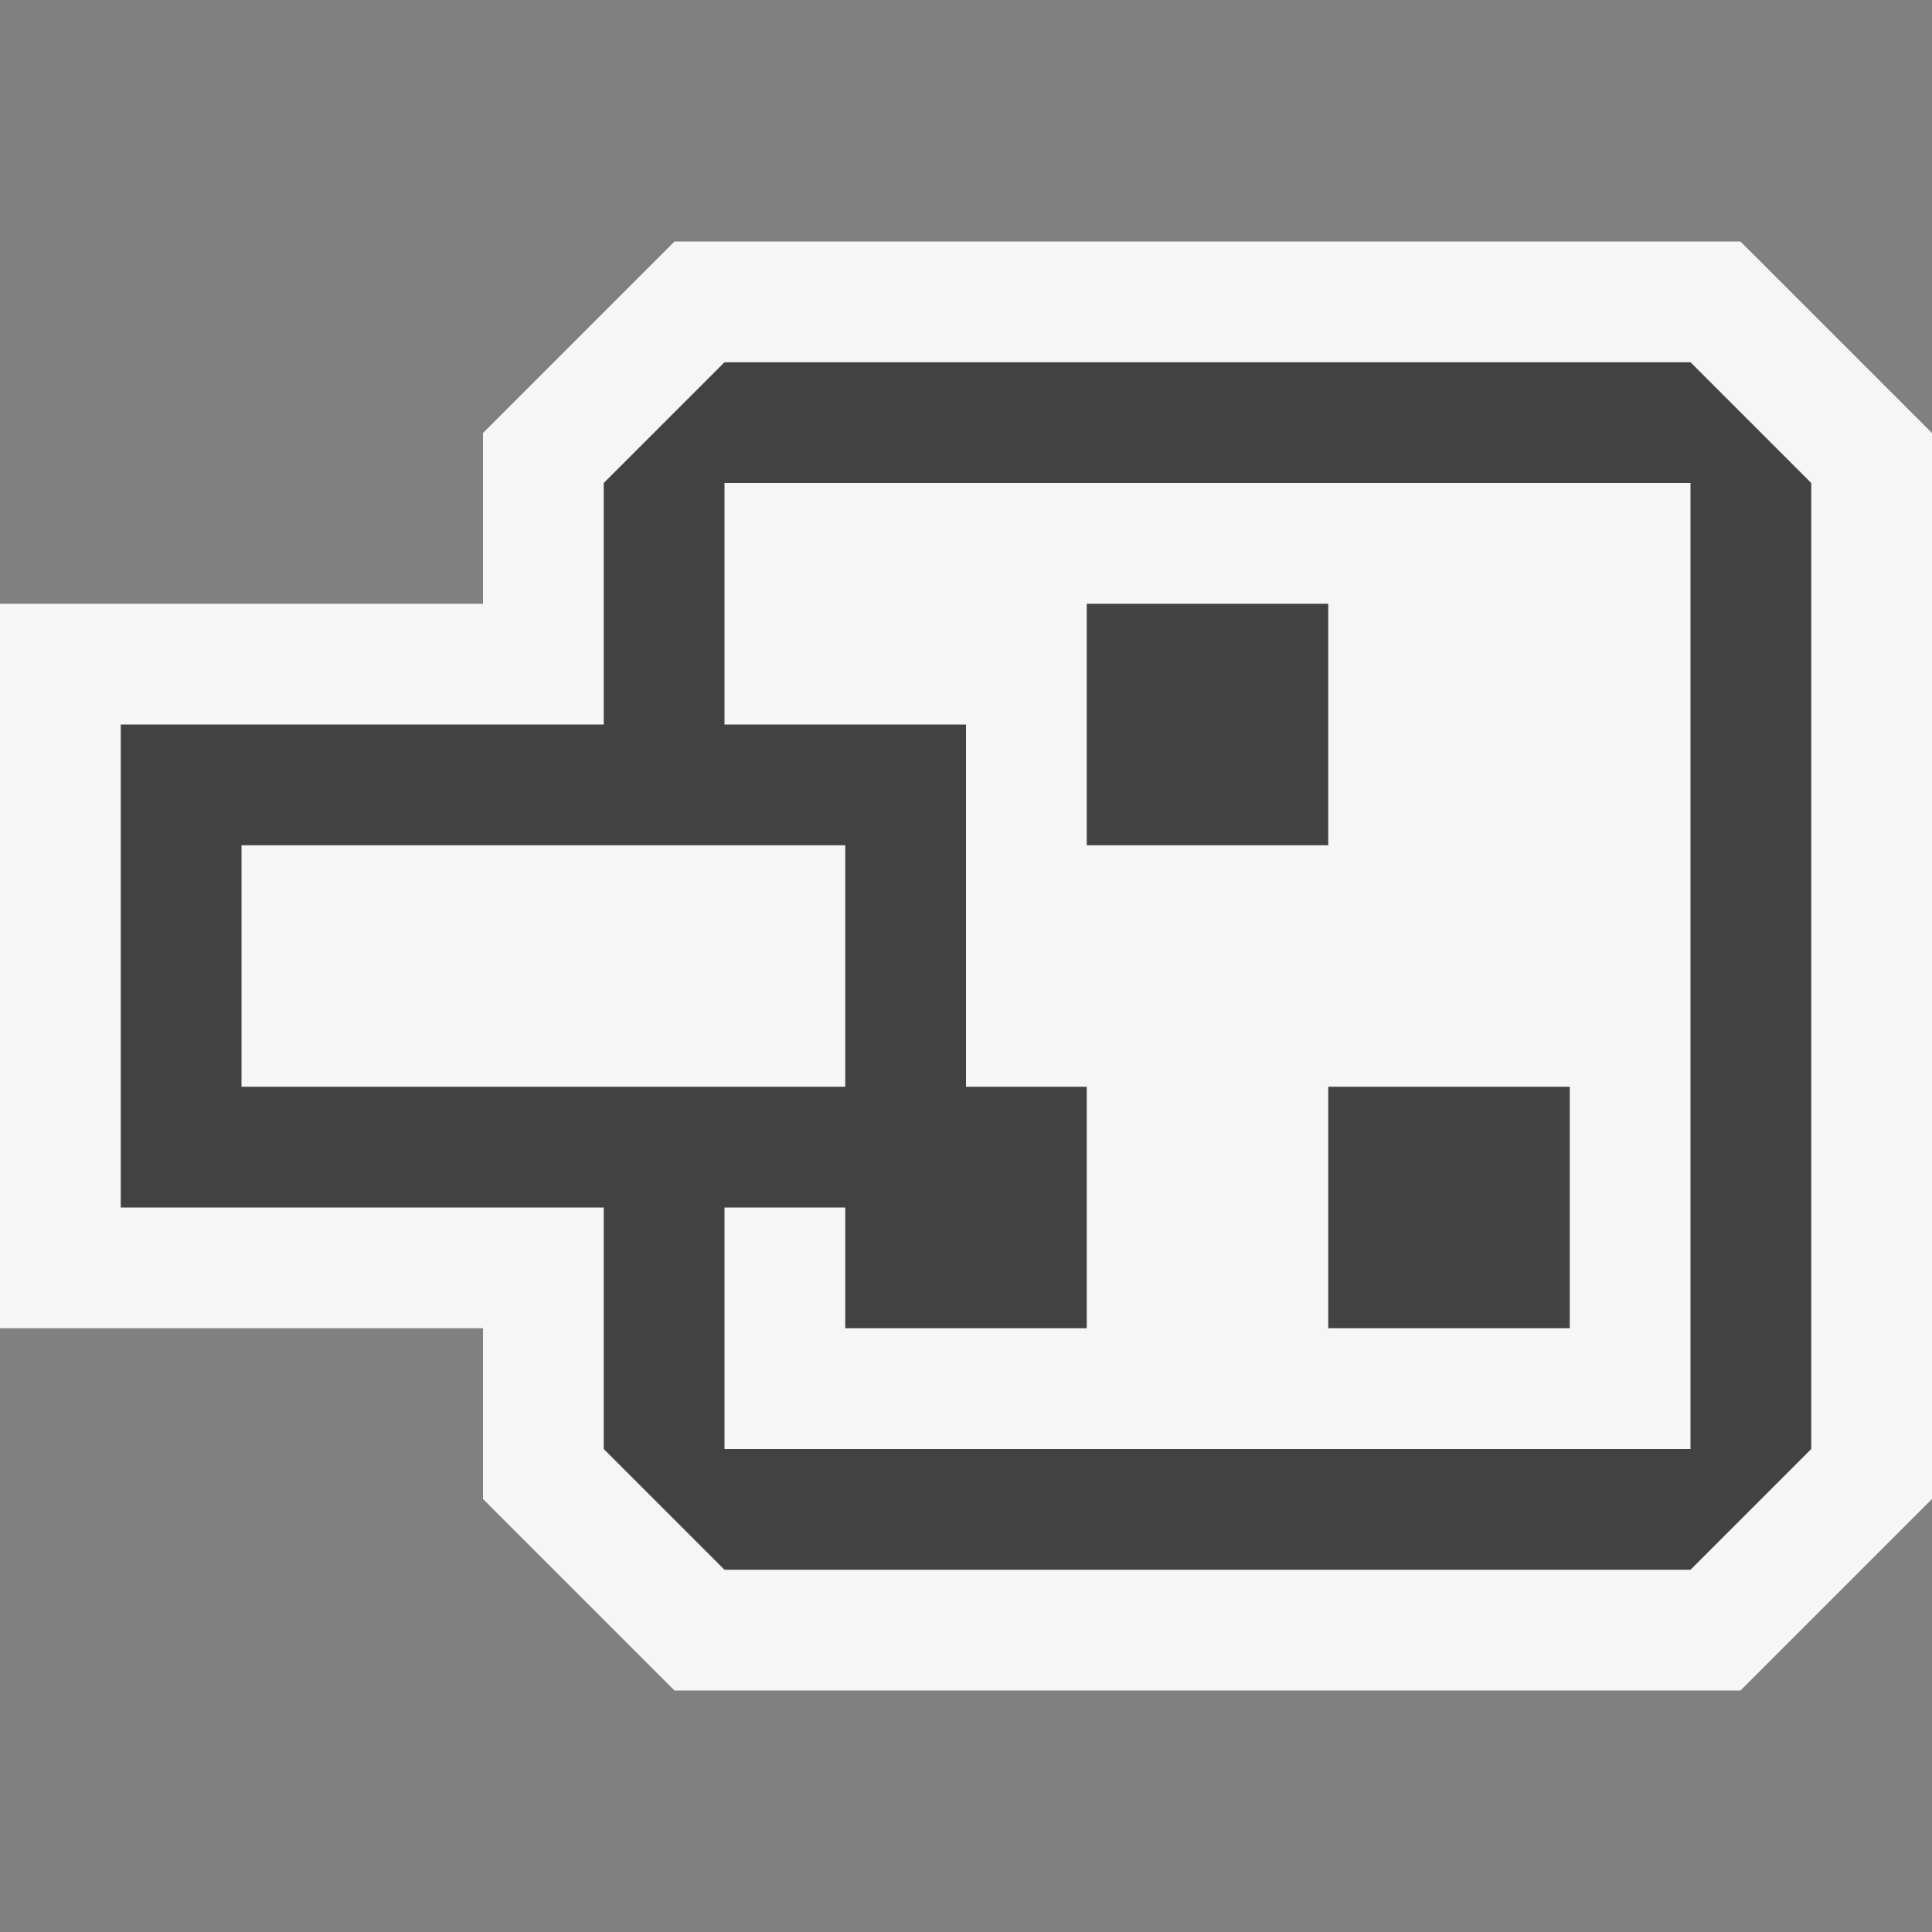
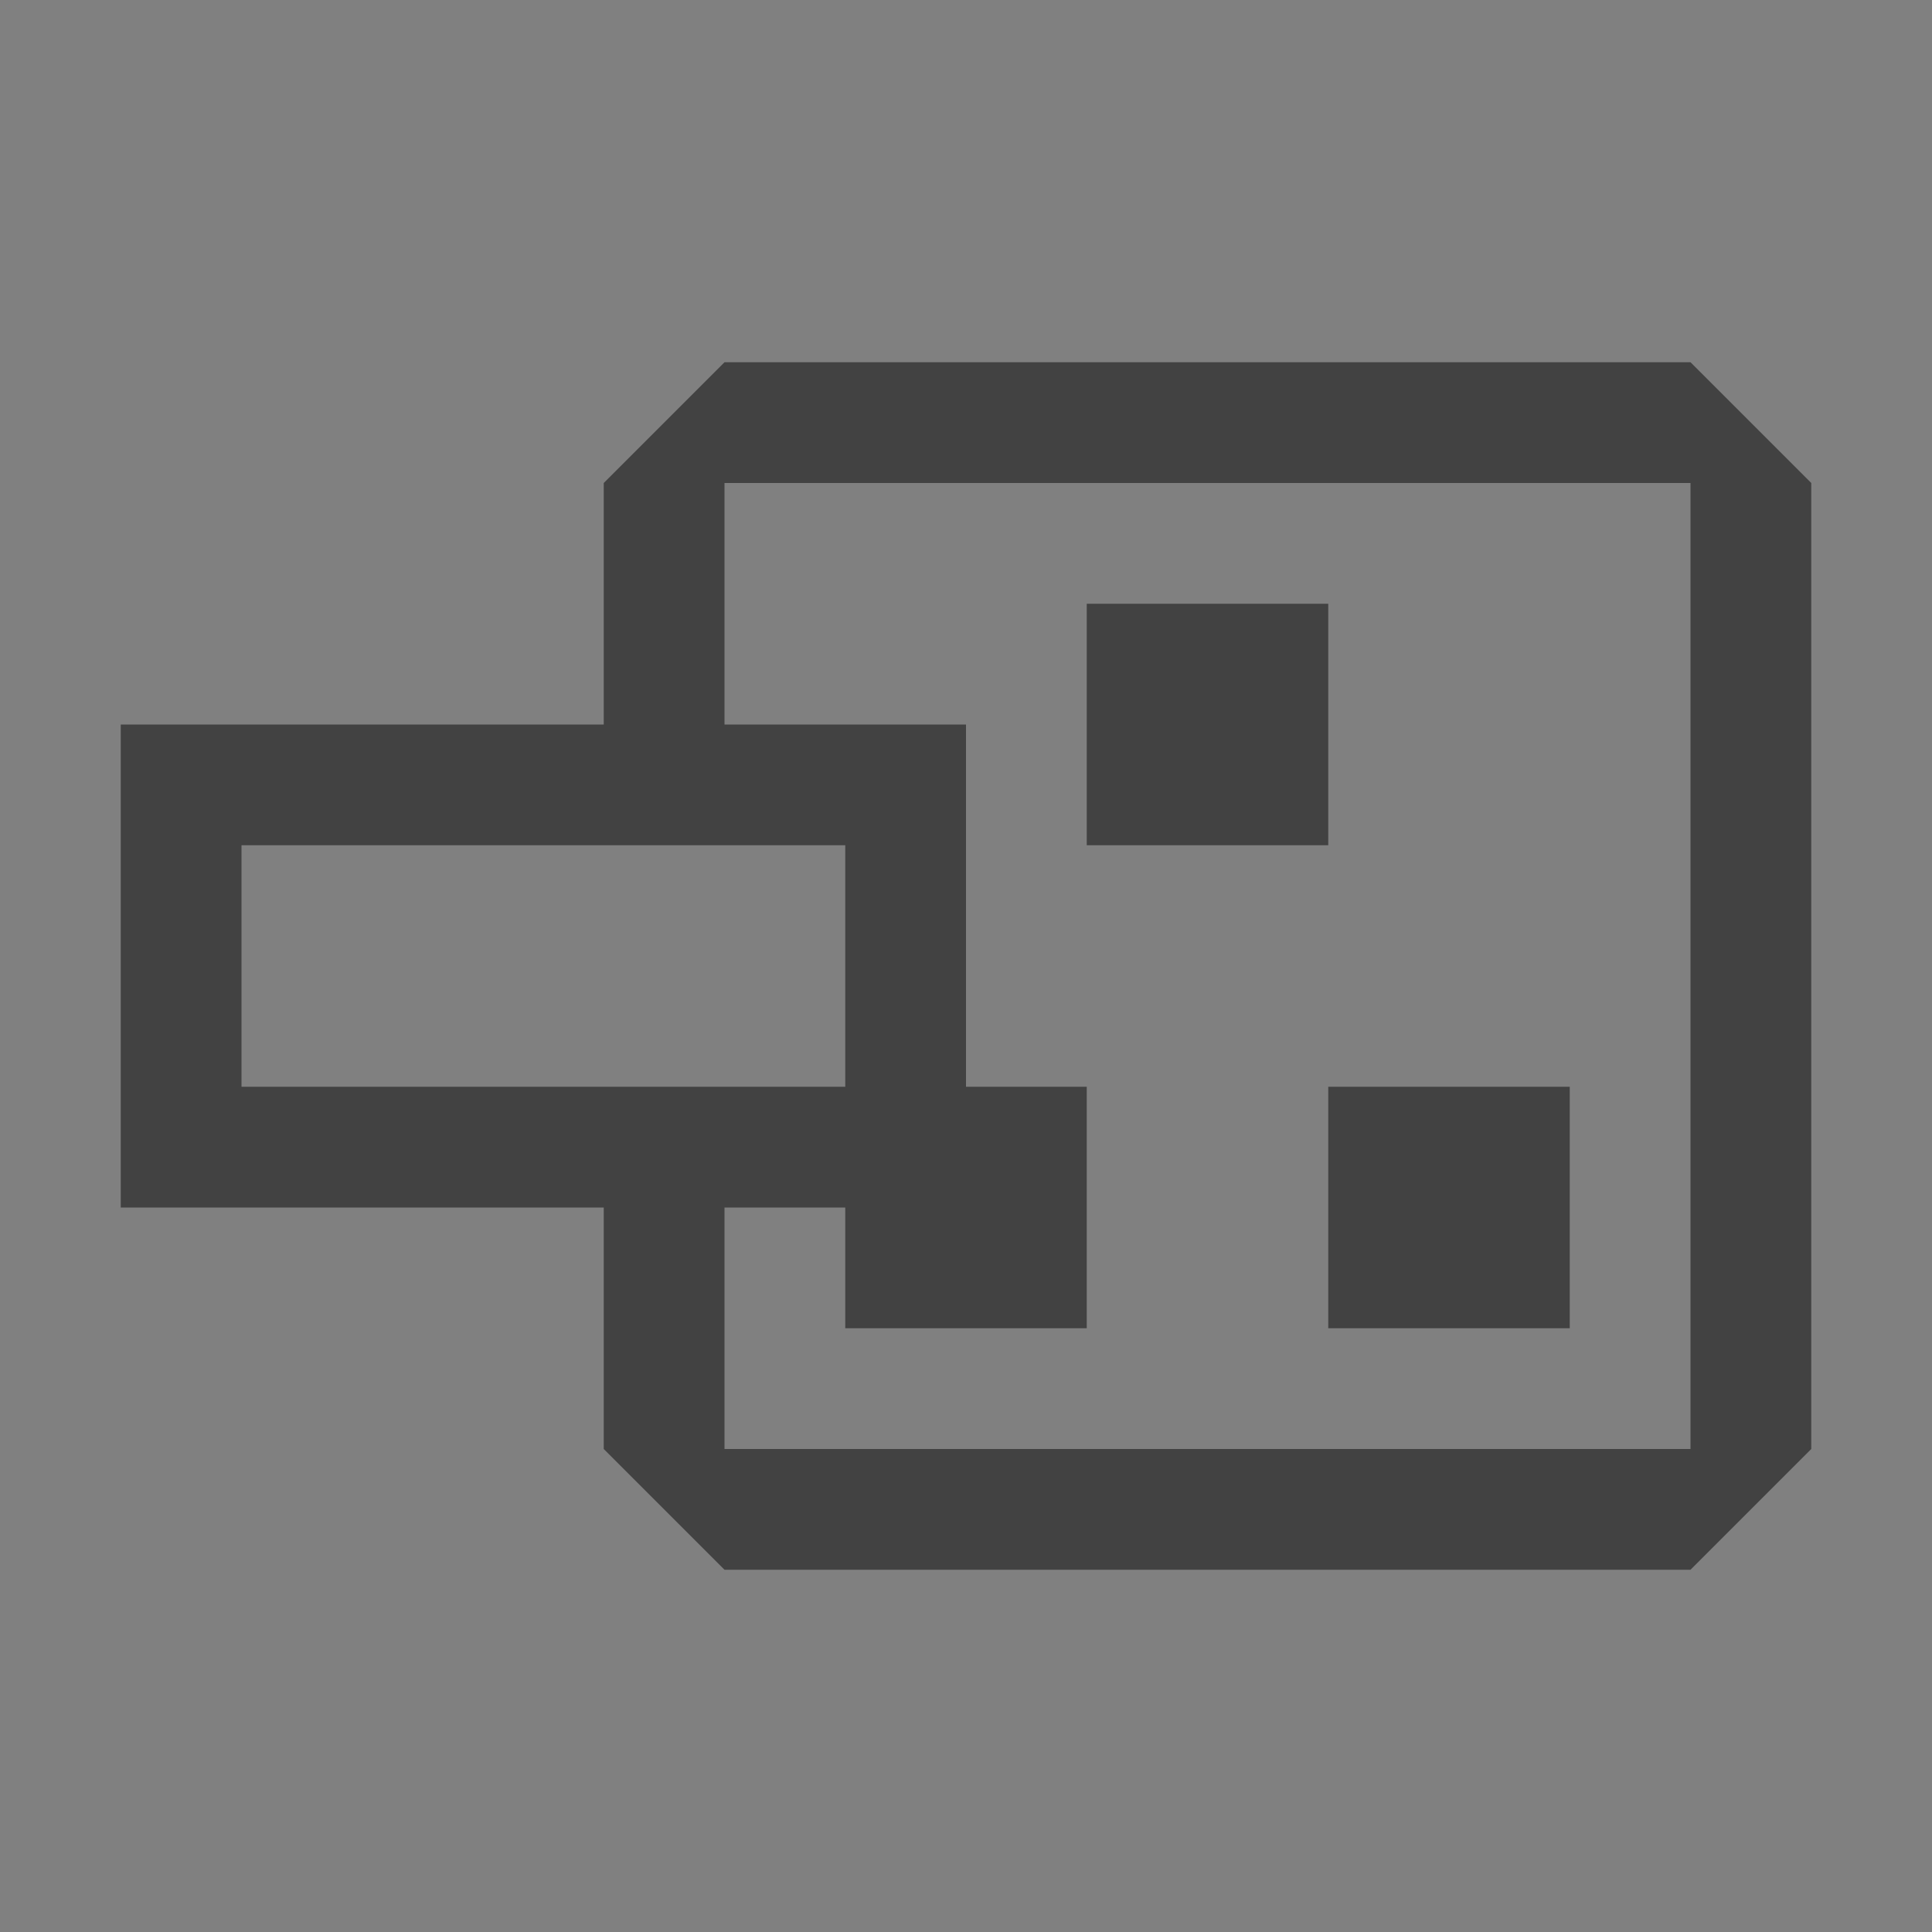
<svg xmlns="http://www.w3.org/2000/svg" width="16" height="16">
  <rect width="100%" height="100%" fill="#808080" stroke="none" />
  <style type="text/css">.icon-canvas-transparent{opacity:0;fill:#F6F6F6;} .icon-vs-out{fill:#F6F6F6;} .icon-vs-bg{fill:#424242;}</style>
-   <path class="icon-canvas-transparent" d="M16 16h-16v-16h16v16z" id="canvas" />
-   <path class="icon-vs-out" d="M16 3.586v8.828l-1.586 1.586h-8.828l-1.586-1.586v-1.414h-4v-6h4v-1.414l1.586-1.586h8.828l1.586 1.586z" id="outline" />
  <path class="icon-vs-bg" d="M11 9h2v2h-2v-2zm0-4h-2v2h2v-2zm4-1v8l-1 1h-8l-1-1v-2h-4v-4h4v-2l1-1h8l1 1zm-8 5v-2h-5v2h5zm7-5h-8v2h2v3h1v2h-2v-1h-1v2h8v-8z" id="iconBg" />
  <path class="icon-canvas-transparent" d="M6 4v2h2v3h1v2h-2v-1h-1v2h8v-8h-8zm3 1h2v2h-2v-2zm4 6h-2v-2h2v2zm-6-2h-5v-2h5v2z" id="iconFg" />
</svg>